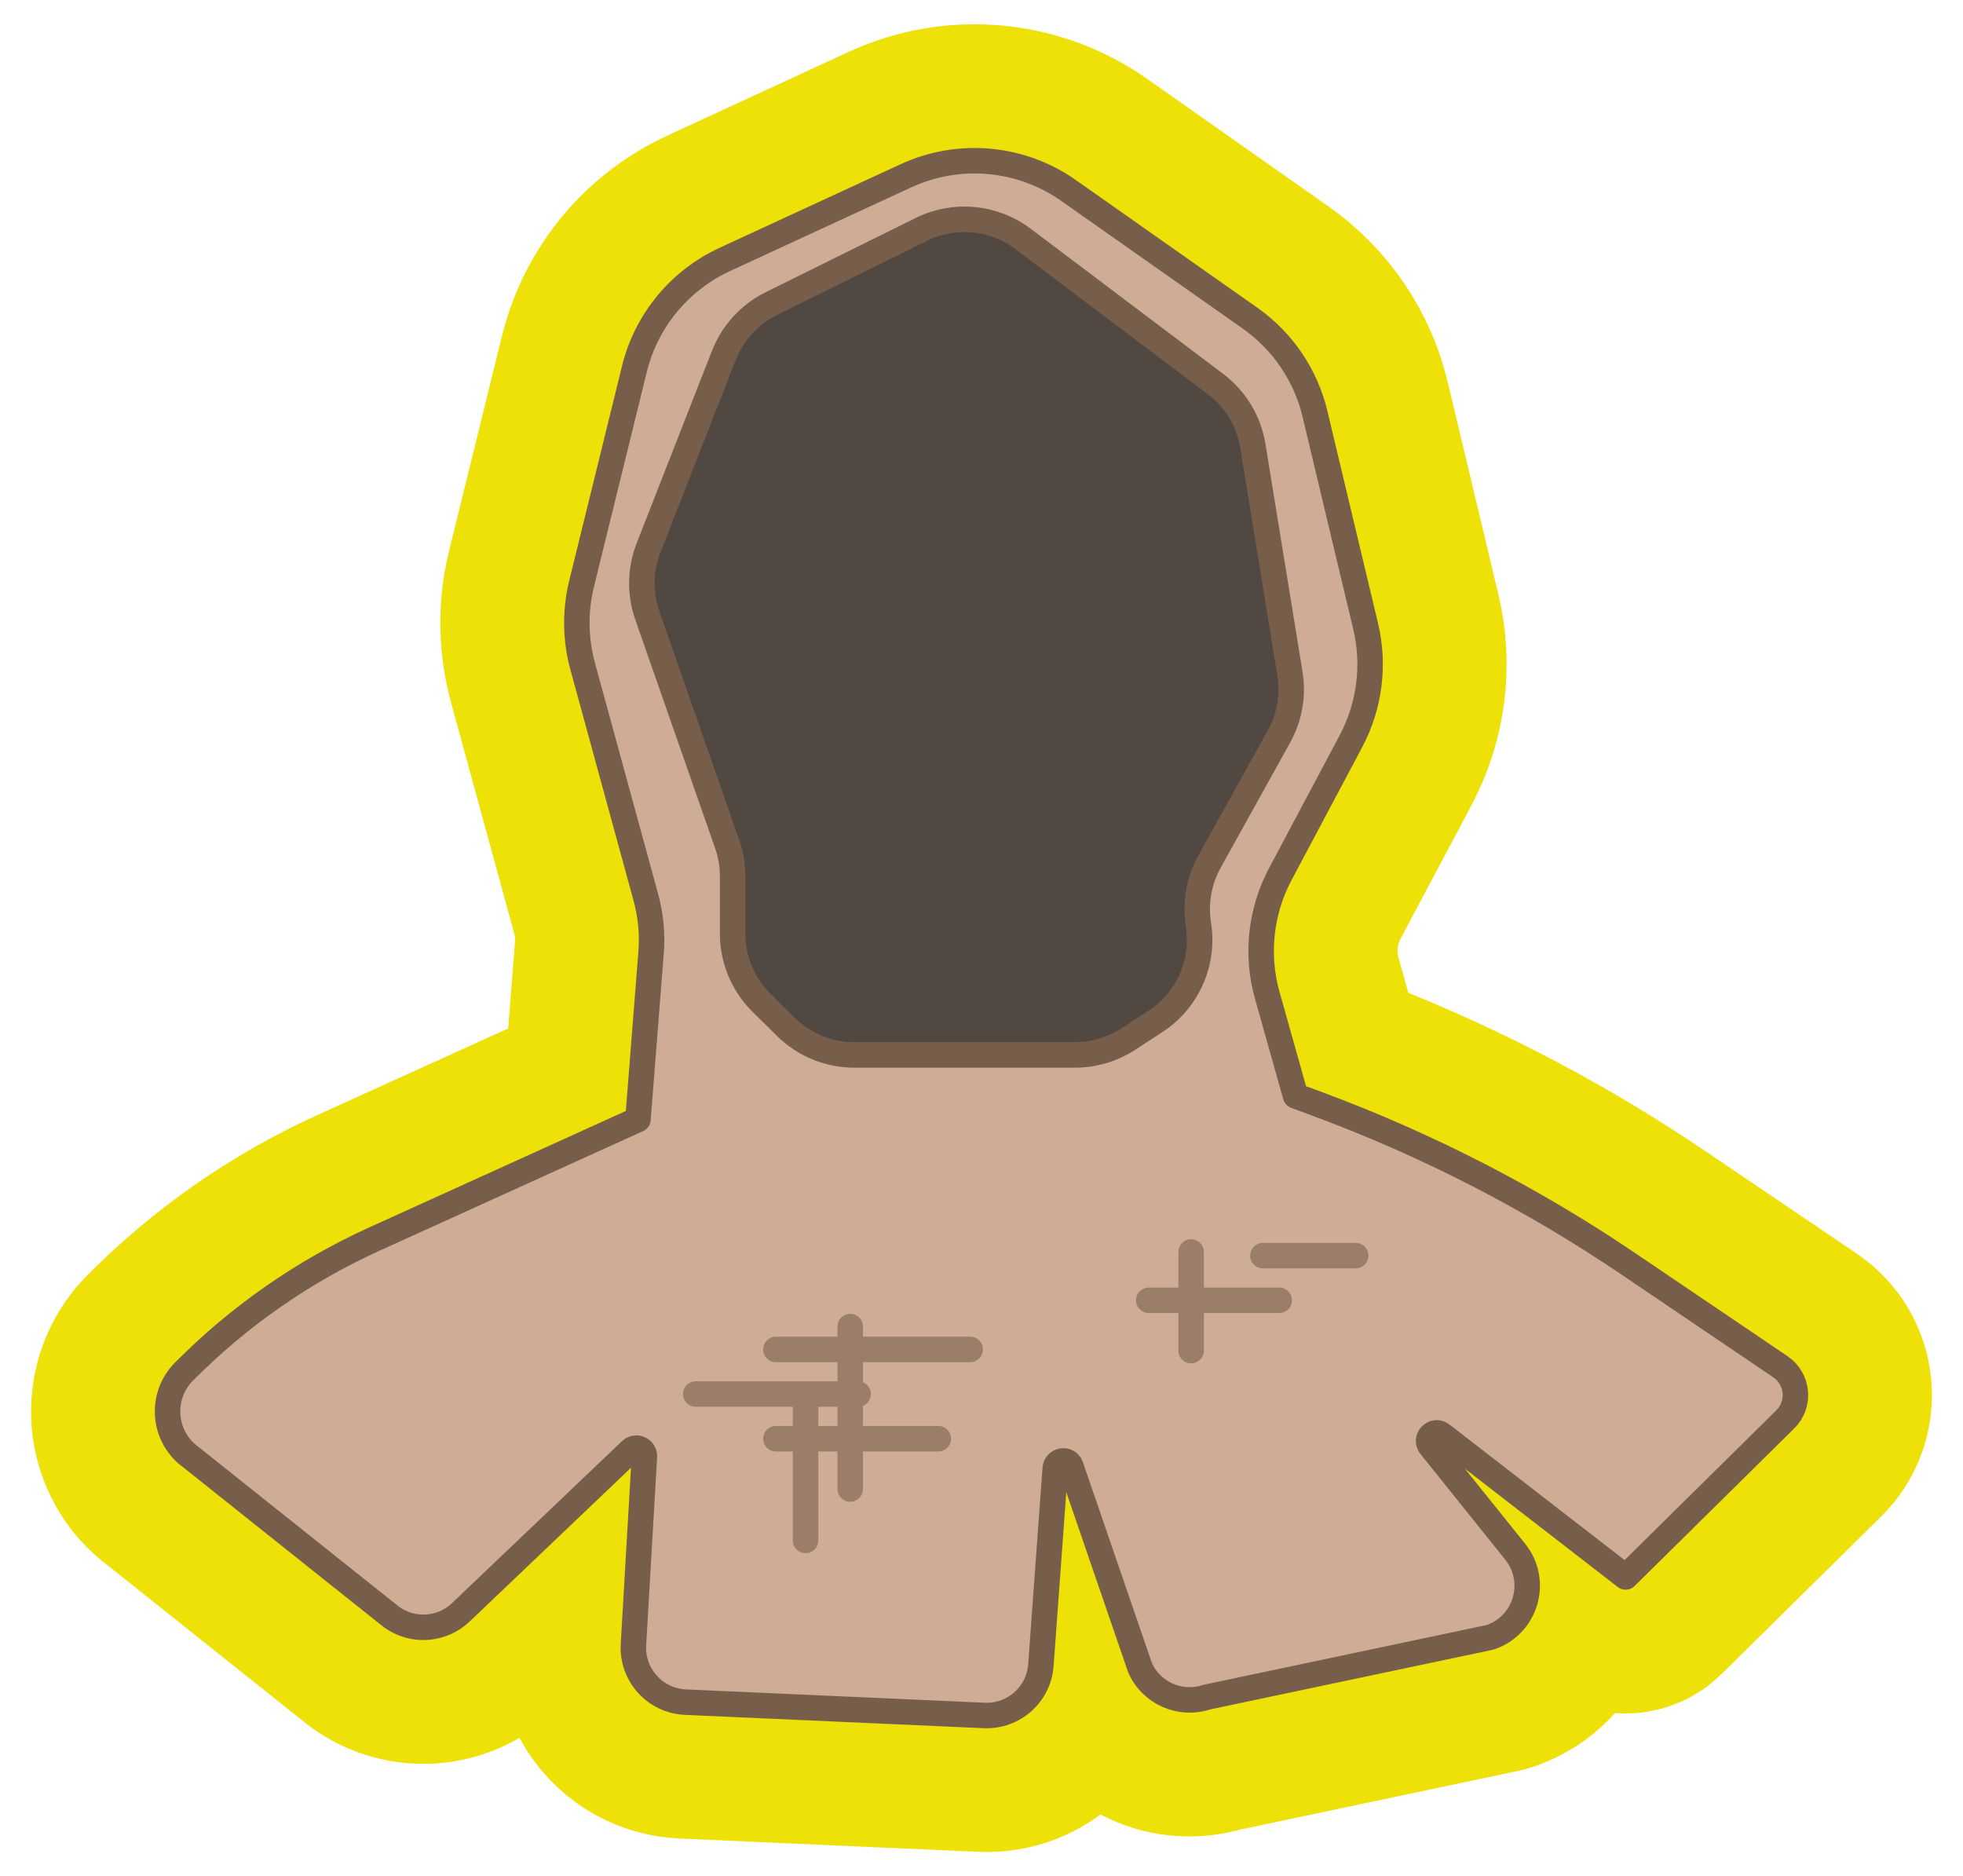
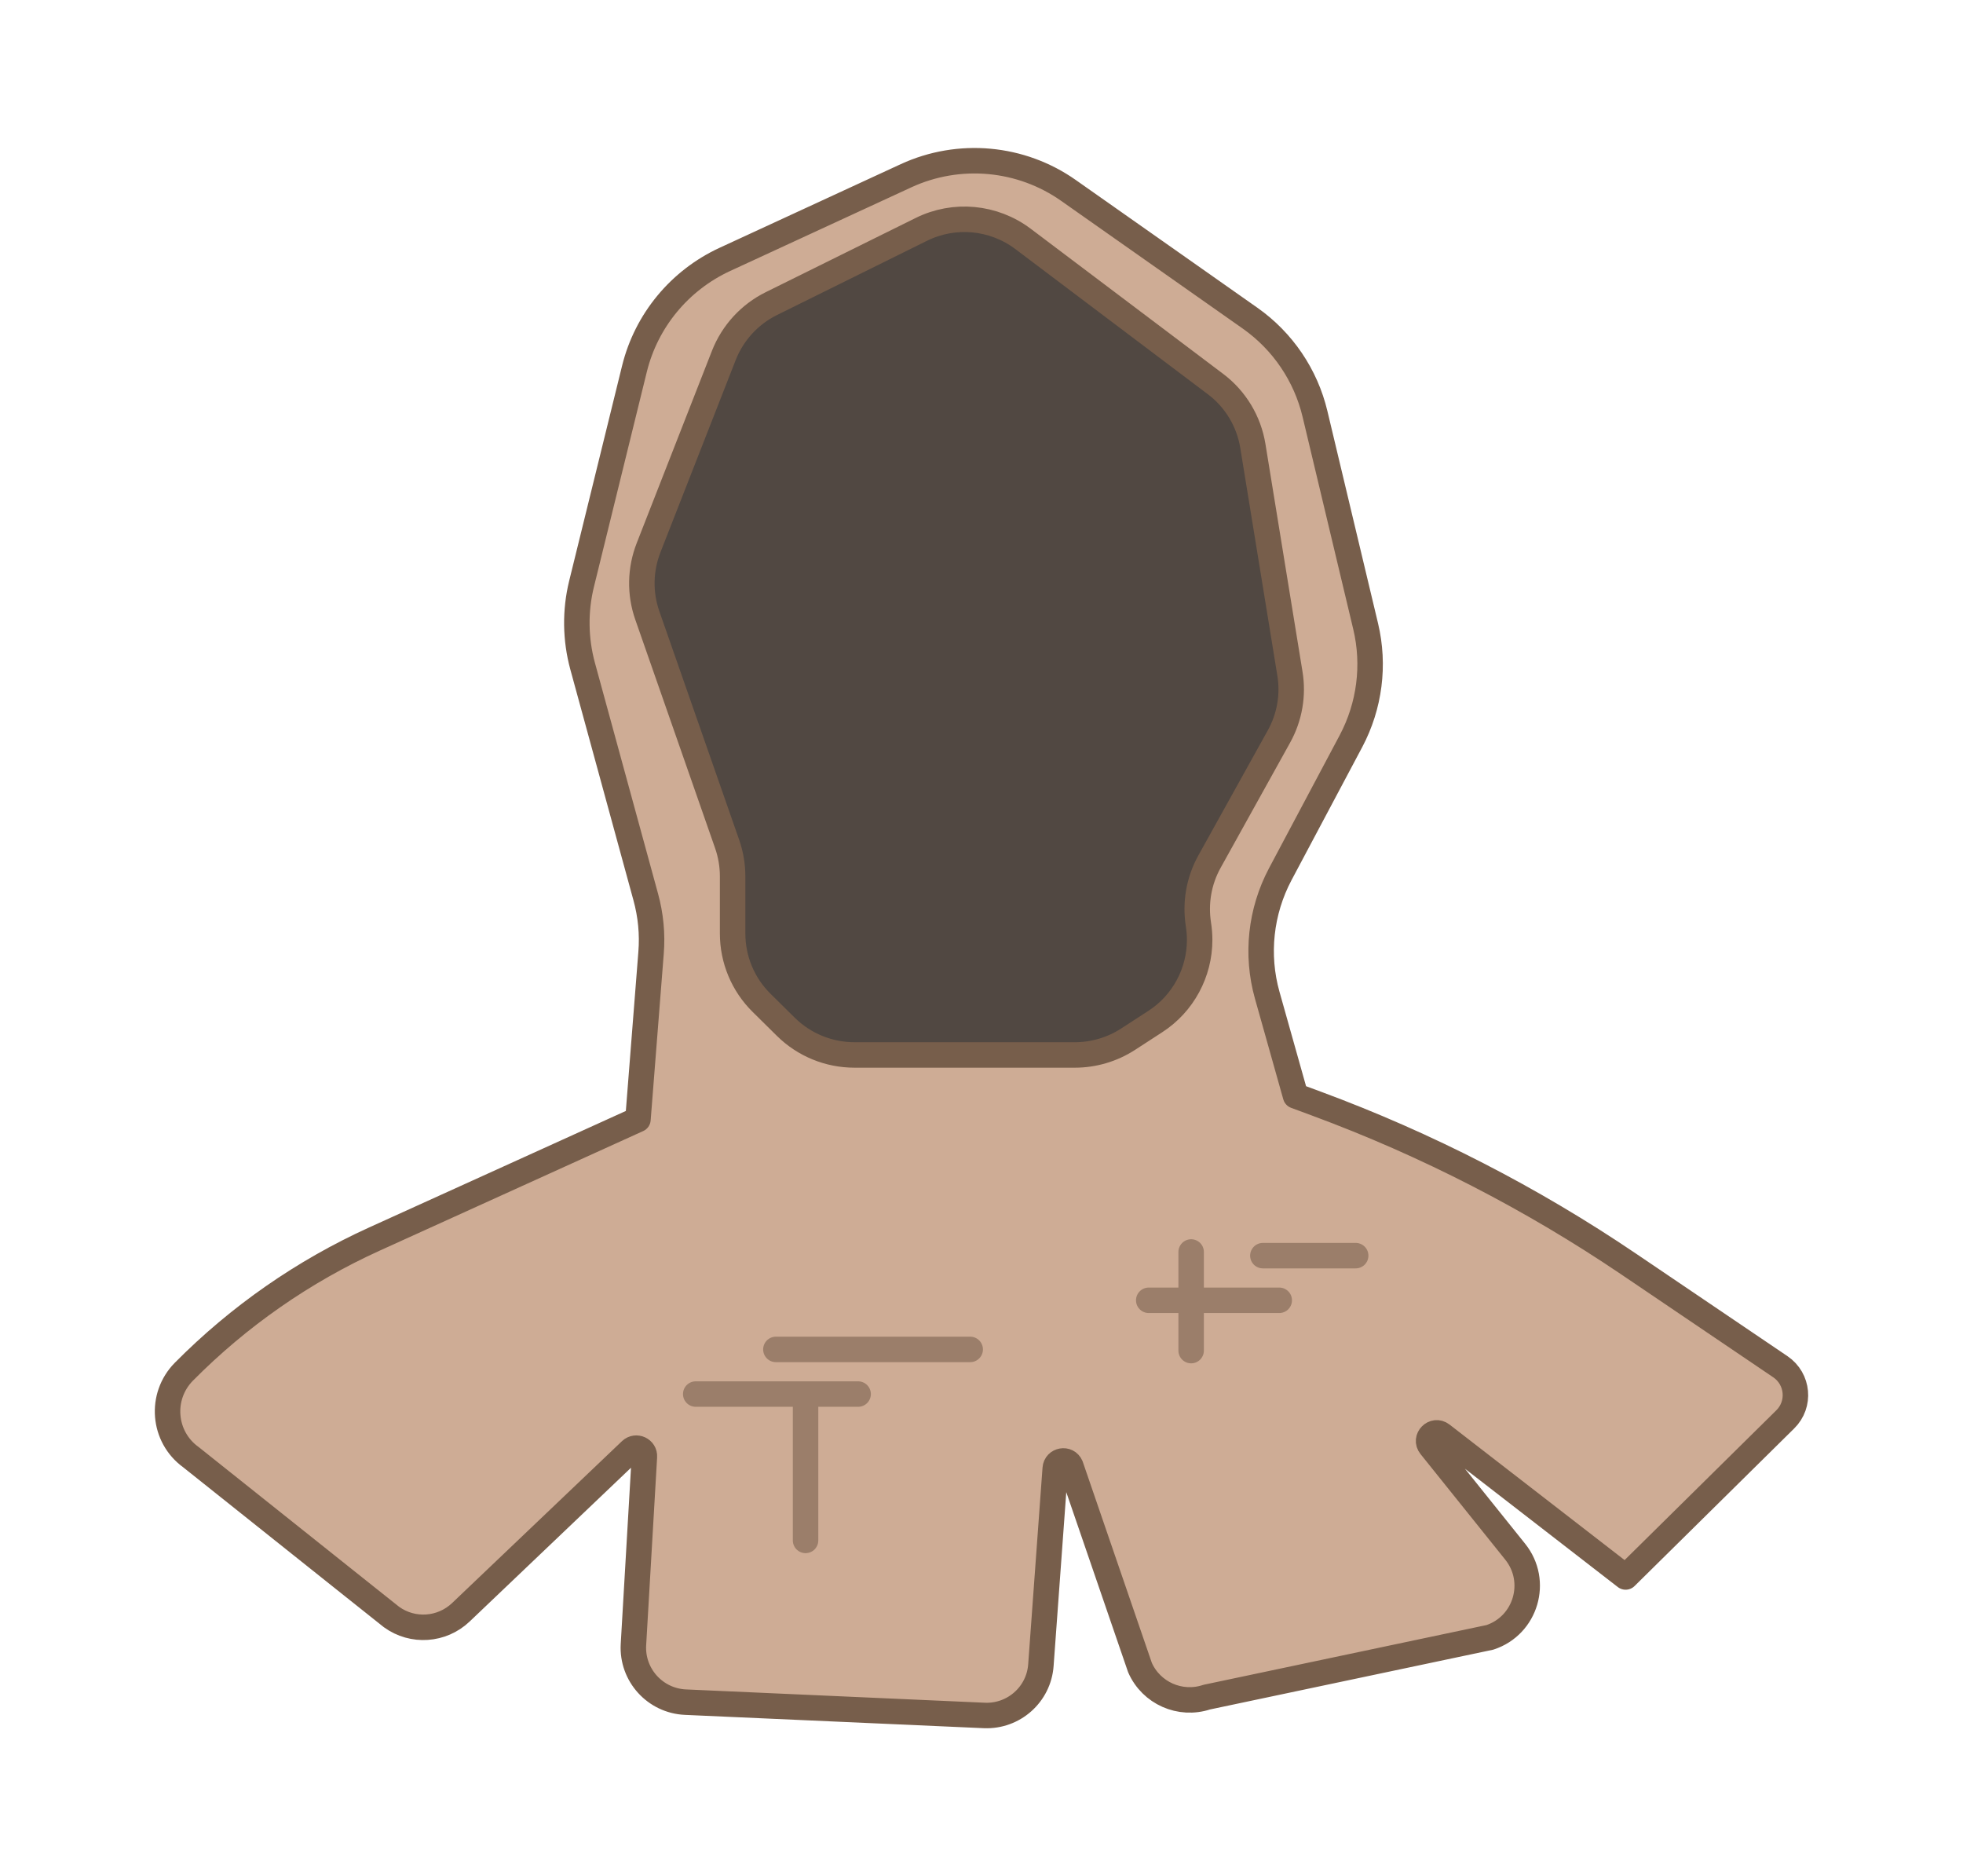
<svg xmlns="http://www.w3.org/2000/svg" version="1.1" x="0px" y="0px" width="235.858px" height="225.414px" viewBox="0 0 235.858 225.414" style="enable-background:new 0 0 235.858 225.414;" xml:space="preserve">
  <g id="Calque_1">
-     <path style="fill:none;stroke:#EDE107;stroke-width:29.738;stroke-linecap:round;stroke-linejoin:round;stroke-miterlimit:10;" d="   M217.233,167.11c-0.151-1.693-1.046-3.214-2.458-4.173c-0.001-0.001-0.002-0.001-0.002-0.002l-18.208-12.325   c-11.779-7.973-24.518-14.518-37.861-19.454l-1.777-0.658l-3.195-11.349c-1.263-4.493-0.75-9.249,1.439-13.391l8.511-16.014   c2.414-4.563,3.088-9.835,1.895-14.845l-6.087-25.515c-1.193-5.024-4.178-9.431-8.405-12.409l-21.802-15.334   c-6.145-4.335-14.211-5.071-21.053-1.922L86.436,29.78c-5.883,2.722-10.144,7.882-11.69,14.157l-6.357,25.837   c-0.857,3.482-0.812,7.162,0.133,10.645l7.587,27.746c0.561,2.036,0.759,4.12,0.589,6.2l-1.503,19.107l-30.833,13.992   c-8.745,3.969-16.606,9.441-23.367,16.269c-1.707,1.736-2.569,4.122-2.365,6.543c0.203,2.412,1.445,4.609,3.35,5.983l24.159,19.251   c3.146,2.278,7.474,1.986,10.292-0.697l19.382-18.472L74.581,197.5c-0.125,2.171,0.611,4.257,2.071,5.871   c1.463,1.619,3.47,2.562,5.649,2.657l35.912,1.599c0.118,0.005,0.234,0.007,0.35,0.007c4.236,0,7.731-3.223,8.029-7.477   l1.522-20.885l7.408,21.566c0.014,0.041,0.03,0.081,0.047,0.119c1.667,3.791,5.869,5.68,9.815,4.419l33.947-7.165   c0.055-0.012,0.109-0.026,0.163-0.044c2.506-0.826,4.449-2.829,5.198-5.36c0.751-2.536,0.21-5.281-1.446-7.344l-7.233-9.015   l18.372,14.221c0.605,0.468,1.466,0.419,2.012-0.122l19.167-18.921C216.775,170.442,217.383,168.795,217.233,167.11z" />
    <g id="Calque_1_1_">
	</g>
    <g id="Calque_1_5_">
	</g>
    <g id="Calque_1_4_">
	</g>
    <g id="Calque_1_2_">
	</g>
    <g id="Calque_1_3_">
	</g>
  </g>
  <g id="Calque_2">
    <g id="habit-chaperon_1_">
      <g>
        <path style="fill:#514842;" d="M153.67,88.488l-8.35,15.039c-1.279,2.299-1.734,4.943-1.328,7.538     c0.099,0.627,0.147,1.242,0.147,1.857c0,3.922-1.98,7.649-5.337,9.813l-3.296,2.139c-1.893,1.217-4.108,1.869-6.357,1.869H102.66     c-3.074,0-6.026-1.205-8.215-3.357l-2.927-2.89c-2.238-2.201-3.493-5.202-3.493-8.338v-6.875c0-1.316-0.222-2.619-0.652-3.862     l-9.603-27.495c-0.922-2.644-0.861-5.522,0.16-8.129l9.038-23.095c1.07-2.718,3.099-4.931,5.706-6.223l18.016-8.915     c3.959-1.968,8.695-1.524,12.236,1.144l23.107,17.425c2.411,1.807,4.021,4.488,4.501,7.452l4.451,27.337     C155.416,83.519,154.949,86.187,153.67,88.488z" />
        <path style="fill:#CEAC95;stroke:#775E4B;stroke-width:3.061;stroke-linecap:round;stroke-linejoin:round;stroke-miterlimit:10;" d="     M213.915,164.202l-18.209-12.325c-11.691-7.913-24.294-14.388-37.534-19.286l-2.509-0.928l-3.406-12.101     c-1.365-4.857-0.799-10.059,1.562-14.523l8.51-16.011c2.238-4.23,2.865-9.125,1.759-13.773L158,49.738     c-1.107-4.661-3.886-8.756-7.797-11.51l-21.804-15.335c-5.718-4.034-13.17-4.71-19.529-1.783l-21.791,10.06     c-5.423,2.509-9.42,7.342-10.847,13.133L69.876,70.14c-0.799,3.247-0.75,6.653,0.123,9.875l7.587,27.743     c0.602,2.189,0.824,4.464,0.639,6.726l-1.574,20.008l-31.655,14.365c-8.543,3.877-16.307,9.282-22.909,15.948l0,0     c-2.914,2.964-2.521,7.821,0.848,10.256l19.639,15.654l4.464,3.553c2.545,1.845,6.051,1.611,8.338-0.566l20.414-19.454     c0.639-0.602,1.697-0.11,1.636,0.762l-1.316,22.578c-0.209,3.64,2.607,6.752,6.26,6.911l35.908,1.599     c3.529,0.147,6.542-2.534,6.789-6.051l1.722-23.624c0.074-1.008,1.451-1.254,1.857-0.319l8.325,24.239     c1.353,3.074,4.833,4.611,8.018,3.554l34.027-7.182c4.328-1.427,5.891-6.739,3.037-10.292l-10.182-12.691     c-0.725-0.898,0.443-2.078,1.353-1.377l22.098,17.105l6.653-6.567l12.518-12.358C216.35,168.715,216.067,165.665,213.915,164.202     z M143.993,111.065c0.099,0.627,0.147,1.242,0.147,1.857c0,3.922-1.98,7.649-5.337,9.813l-3.296,2.139     c-1.893,1.217-4.108,1.869-6.357,1.869H102.66c-3.074,0-6.026-1.205-8.215-3.357l-2.927-2.89     c-2.238-2.201-3.493-5.202-3.493-8.338v-6.875c0-1.316-0.222-2.619-0.652-3.862l-9.603-27.496     c-0.922-2.644-0.861-5.522,0.16-8.129l9.038-23.095c1.07-2.718,3.099-4.931,5.706-6.223l18.016-8.915     c3.959-1.968,8.695-1.524,12.236,1.144l23.107,17.425c2.411,1.807,4.021,4.488,4.501,7.452l4.451,27.337     c0.43,2.595-0.037,5.263-1.316,7.563l-8.35,15.039C144.041,105.826,143.587,108.47,143.993,111.065z" />
        <g>
          <line style="fill:none;stroke:#9B7E6A;stroke-width:3.061;stroke-linecap:round;stroke-linejoin:round;stroke-miterlimit:10;" x1="96.789" y1="185.068" x2="96.789" y2="168.437" />
-           <line style="fill:none;stroke:#9B7E6A;stroke-width:3.061;stroke-linecap:round;stroke-linejoin:round;stroke-miterlimit:10;" x1="102.153" y1="159.38" x2="102.153" y2="178.893" />
          <line style="fill:none;stroke:#9B7E6A;stroke-width:3.061;stroke-linecap:round;stroke-linejoin:round;stroke-miterlimit:10;" x1="116.571" y1="162.121" x2="93.225" y2="162.121" />
          <line style="fill:none;stroke:#9B7E6A;stroke-width:3.061;stroke-linecap:round;stroke-linejoin:round;stroke-miterlimit:10;" x1="103.105" y1="167.485" x2="83.593" y2="167.485" />
-           <line style="fill:none;stroke:#9B7E6A;stroke-width:3.061;stroke-linecap:round;stroke-linejoin:round;stroke-miterlimit:10;" x1="112.738" y1="172.851" x2="93.225" y2="172.851" />
        </g>
        <g>
          <line style="fill:none;stroke:#9B7E6A;stroke-width:3.061;stroke-linecap:round;stroke-linejoin:round;stroke-miterlimit:10;" x1="143.118" y1="150.416" x2="143.118" y2="162.263" />
          <line style="fill:none;stroke:#9B7E6A;stroke-width:3.061;stroke-linecap:round;stroke-linejoin:round;stroke-miterlimit:10;" x1="151.736" y1="150.856" x2="162.887" y2="150.856" />
          <line style="fill:none;stroke:#9B7E6A;stroke-width:3.061;stroke-linecap:round;stroke-linejoin:round;stroke-miterlimit:10;" x1="153.703" y1="156.22" x2="138.023" y2="156.22" />
        </g>
      </g>
    </g>
  </g>
</svg>